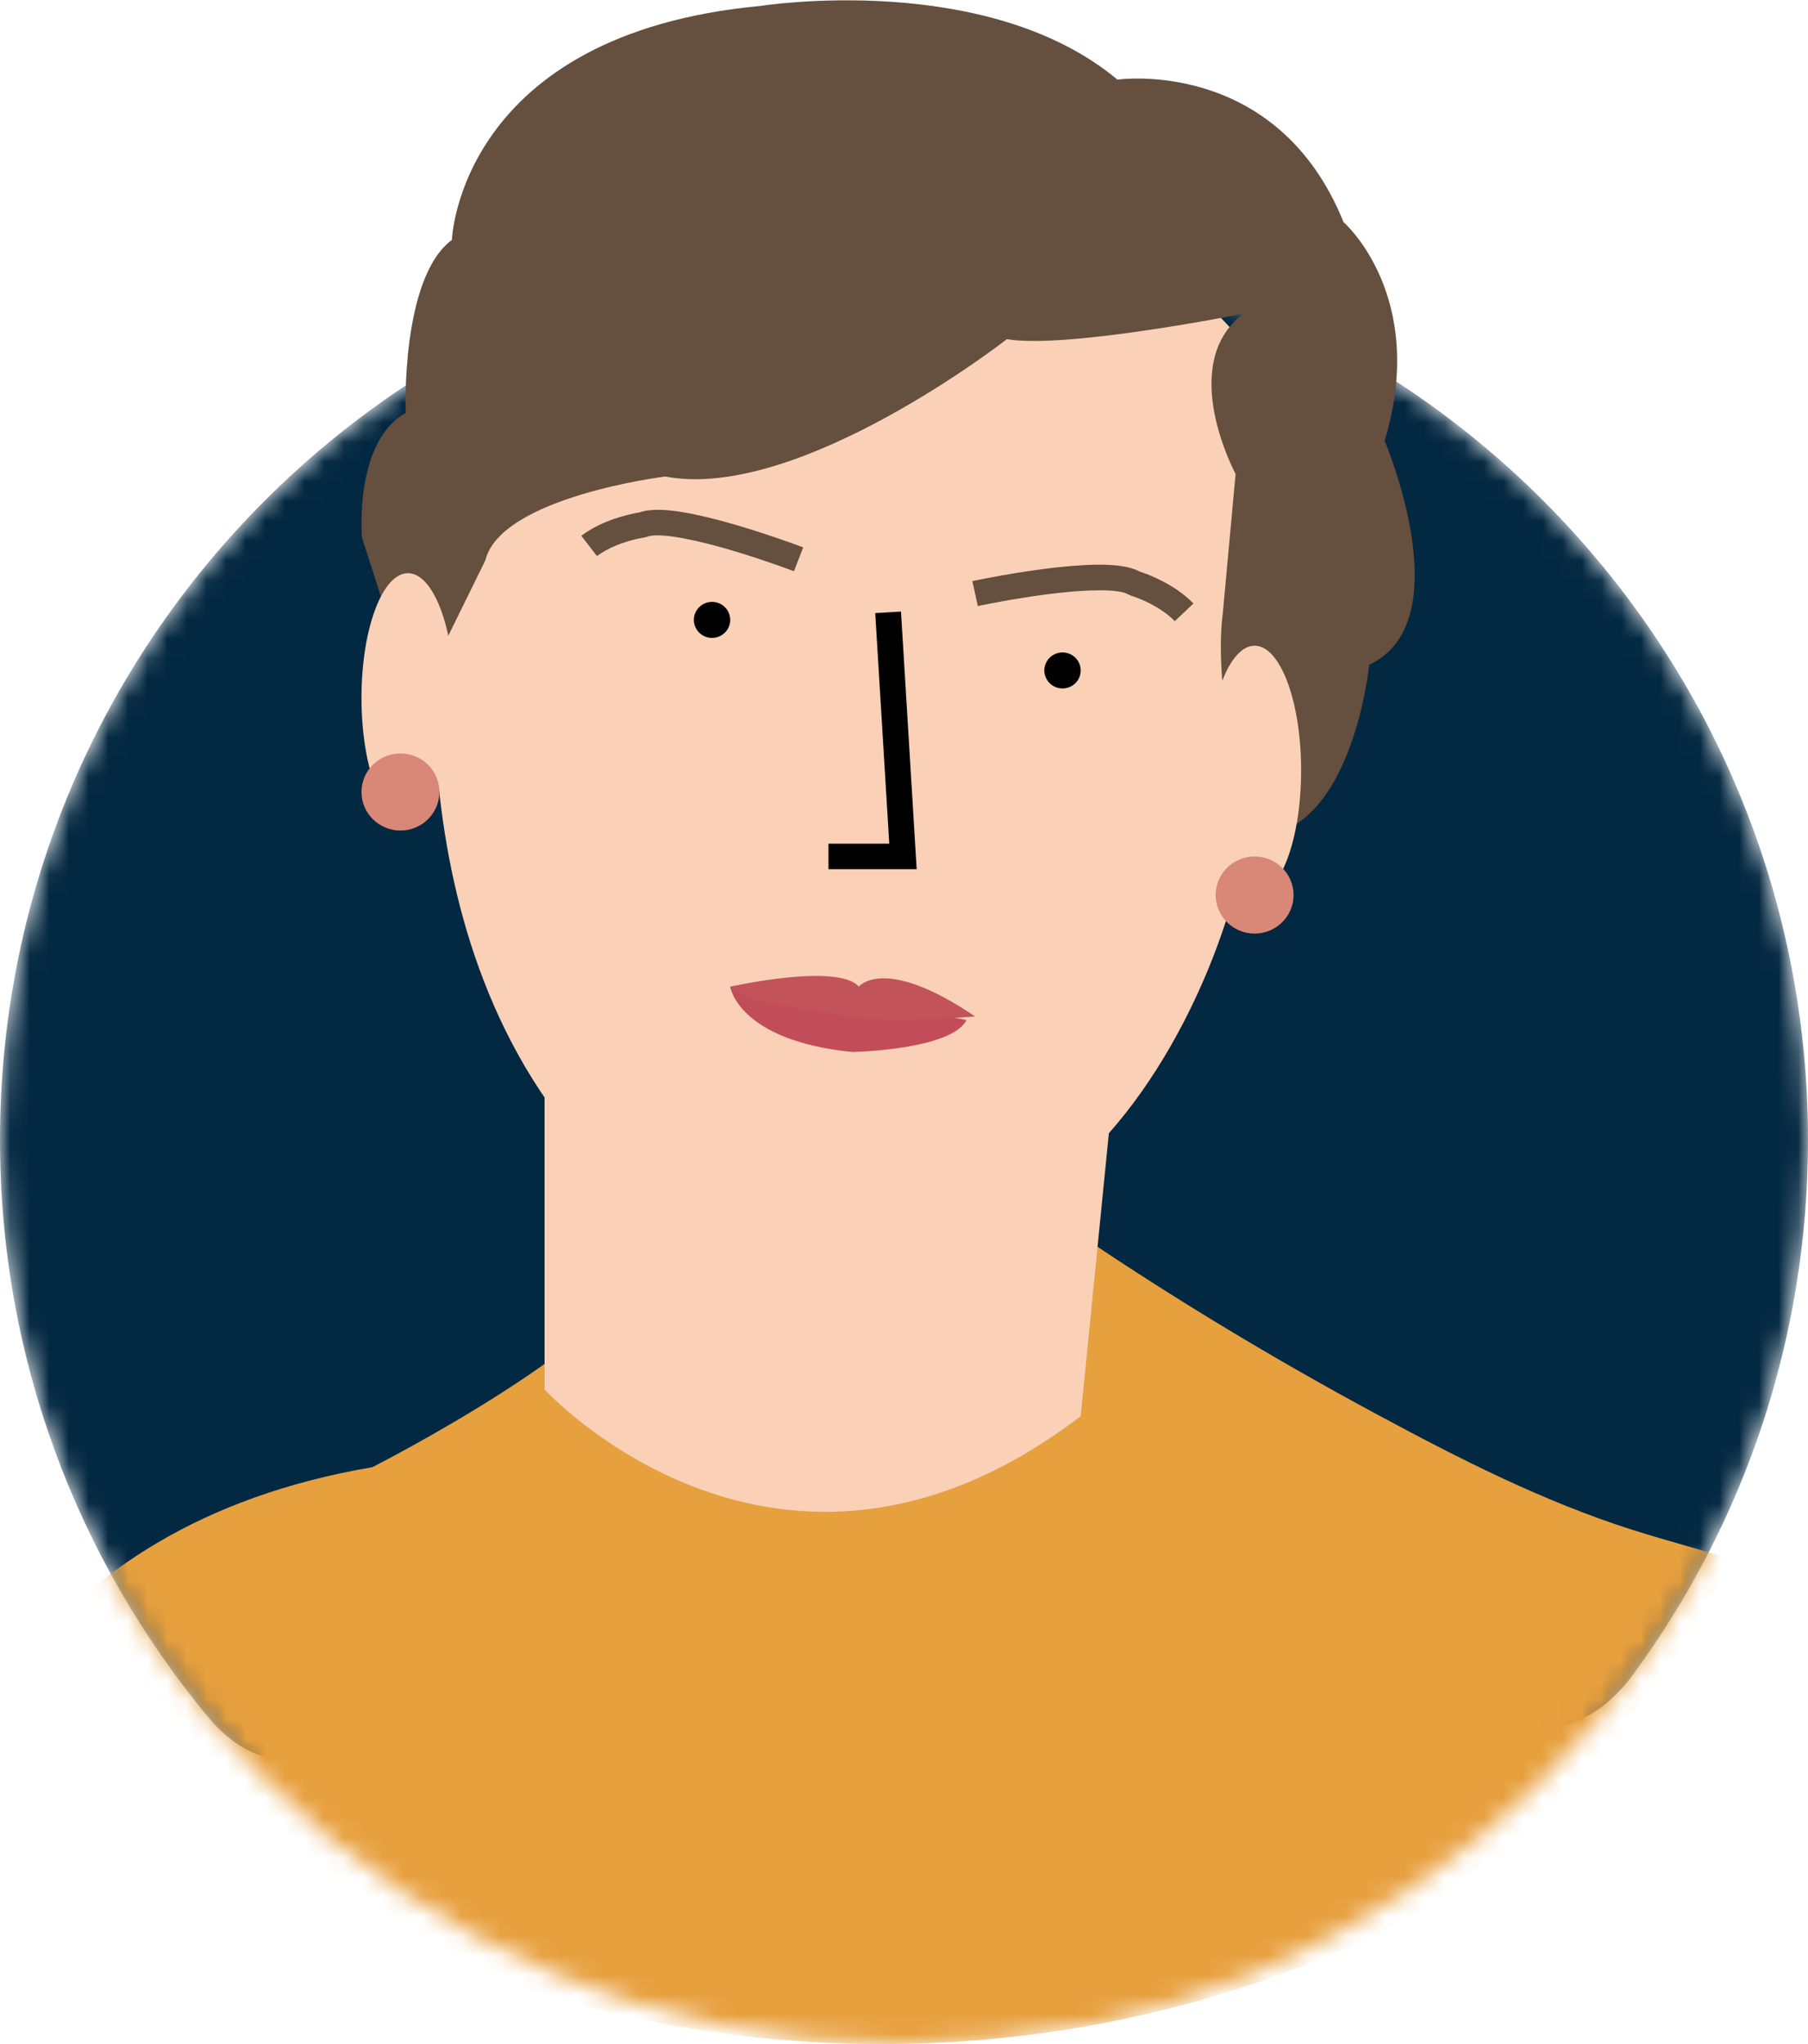
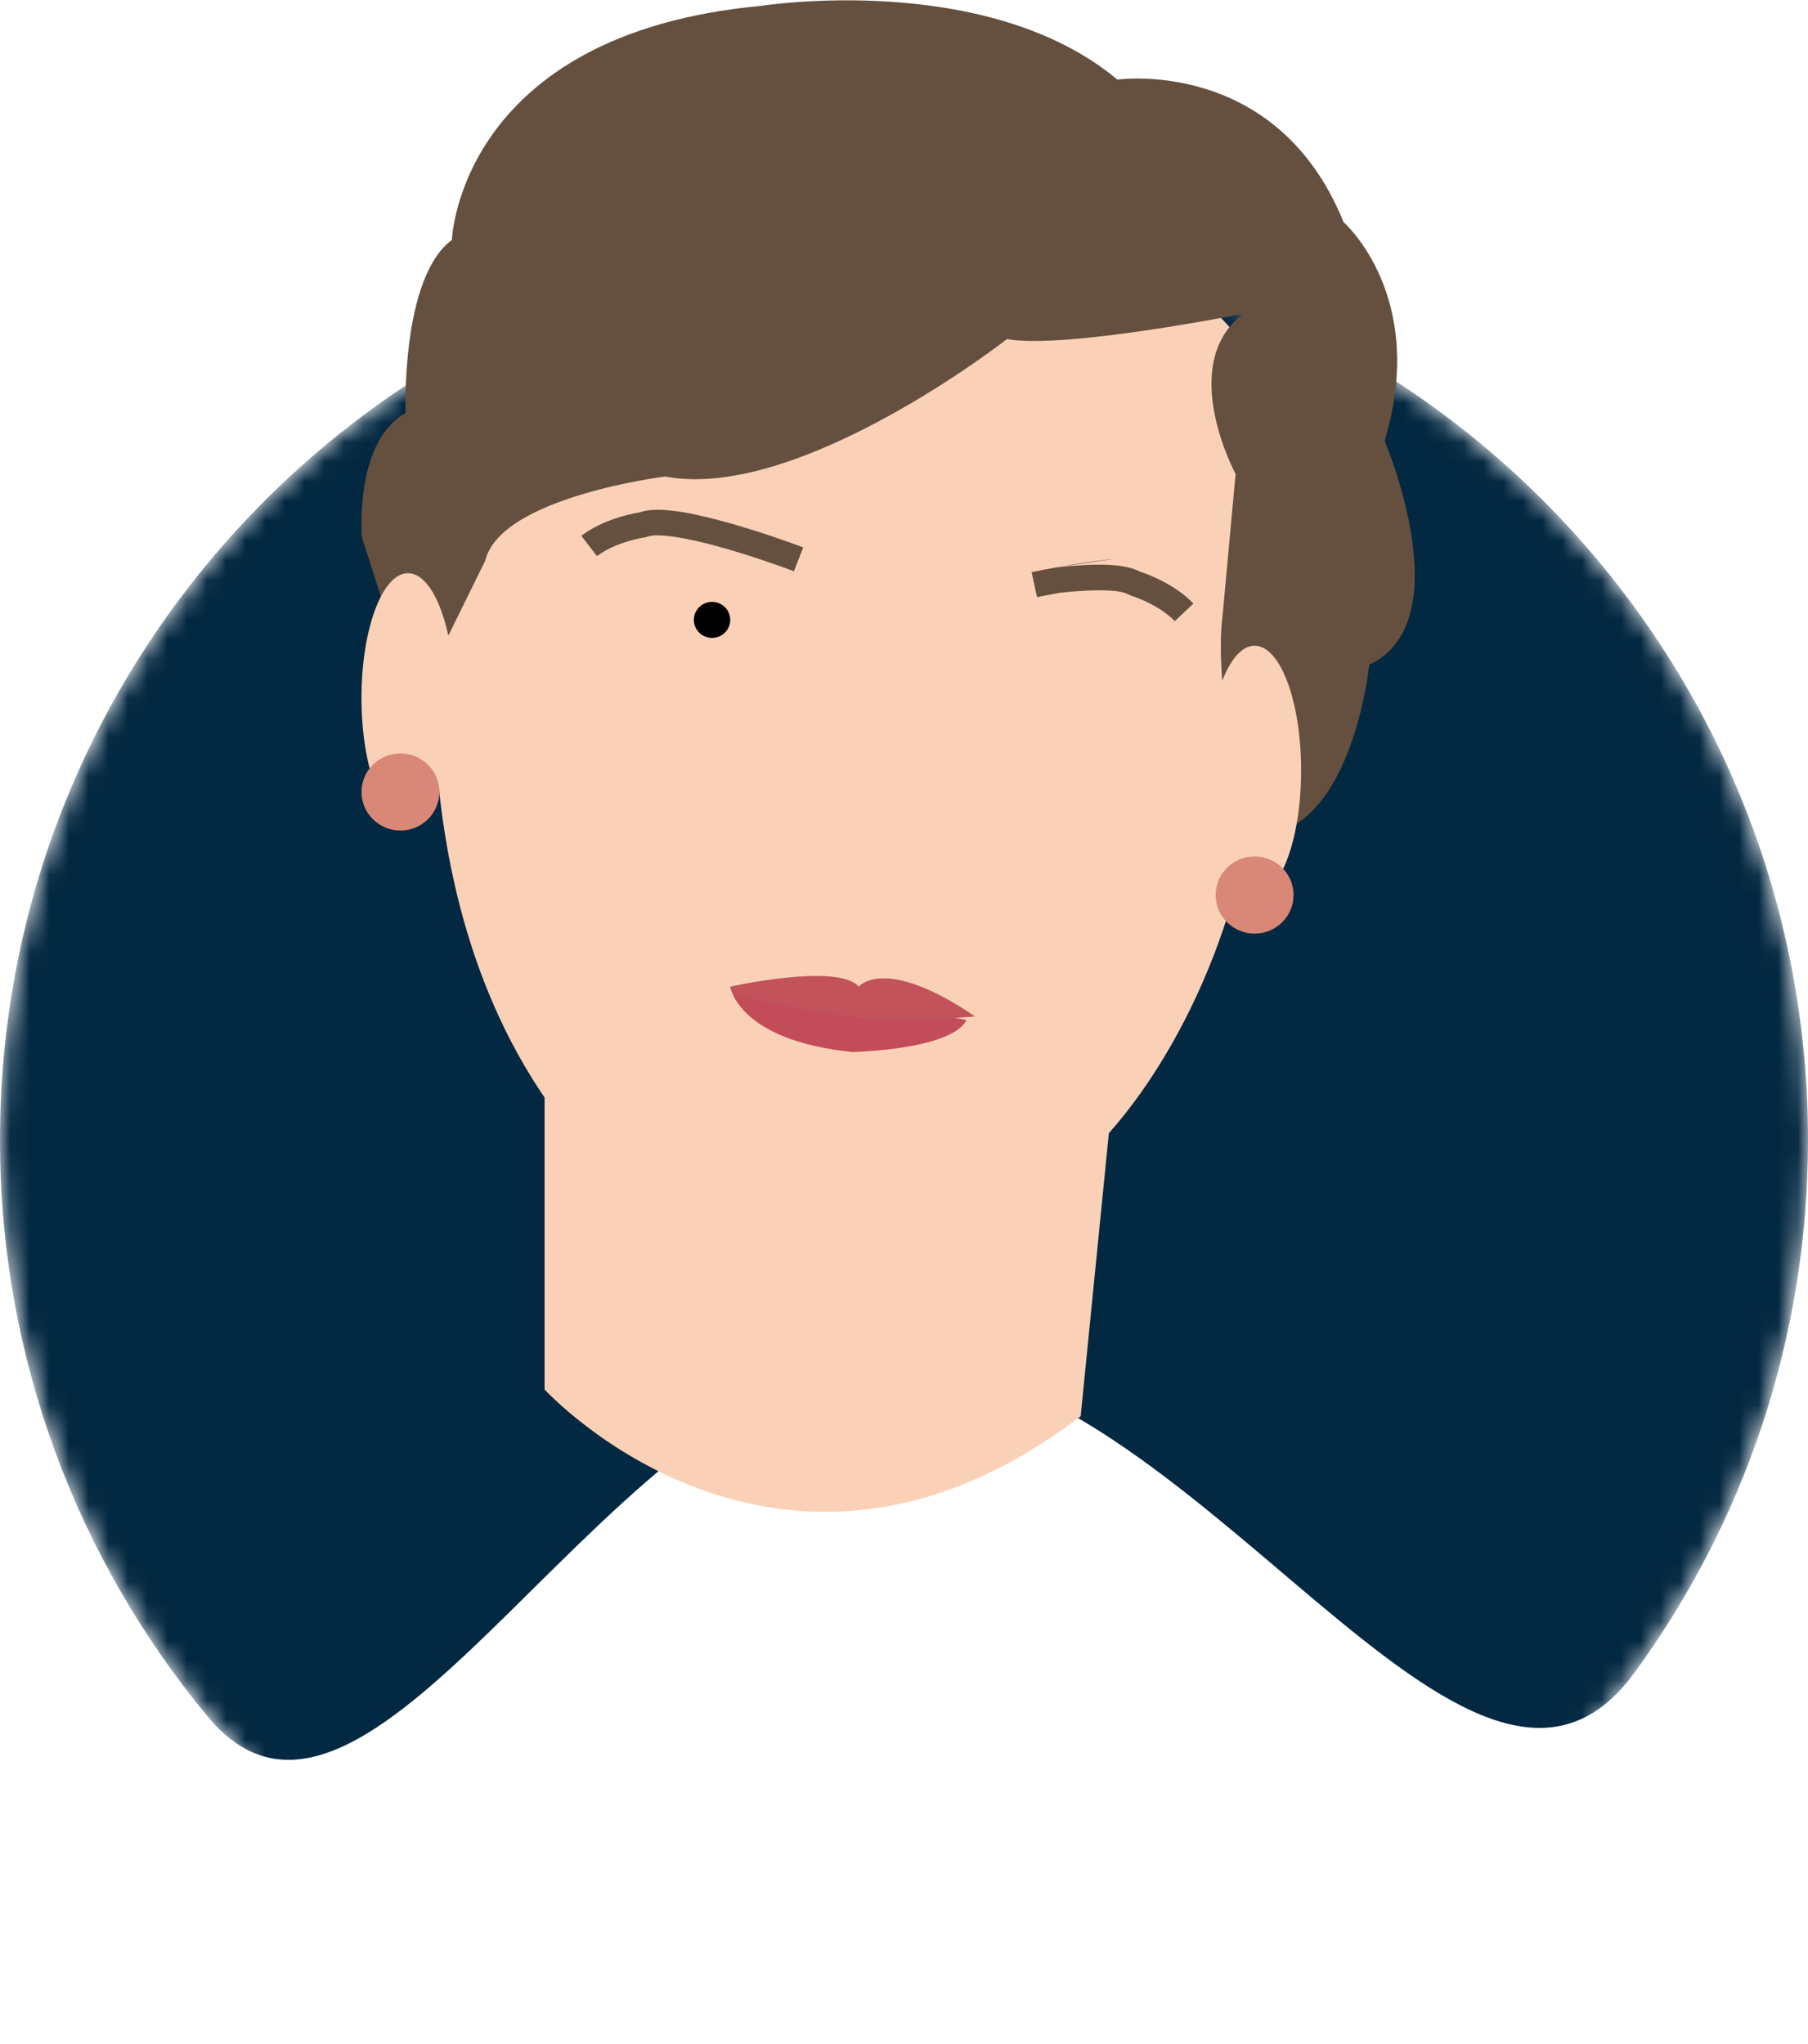
<svg xmlns="http://www.w3.org/2000/svg" xmlns:xlink="http://www.w3.org/1999/xlink" width="92" height="104" viewBox="0 0 92 104">
  <defs>
    <circle id="wzmmkr6sea" cx="46" cy="46" r="46" />
  </defs>
  <g fill="none" fill-rule="evenodd">
    <g>
      <g transform="translate(0 12)">
        <mask id="zorq7tqn2b" fill="#fff">
          <use xlink:href="#wzmmkr6sea" />
        </mask>
        <path fill="#032841" d="M45.54 57.194c15.266 0 29.254 27.37 37.622 15.922C88.719 65.513 92 56.14 92 46 92 20.595 71.405 0 46 0S0 20.595 0 46c0 11.147 3.965 21.369 10.562 29.33C19 85.513 31.282 57.194 45.54 57.194z" mask="url(#zorq7tqn2b)" />
-         <path fill="#E7A03E" d="M1 72.608c10.417 11.555 25.532 18.991 42.51 19.377 19.578.443 37.12-8.592 48.076-22.814-1.952-1.69-4.661-2.112-8.515-3.333-4.507-1.428-8.794-3.61-12.933-5.837-5.6-3.012-11.076-6.331-16.305-9.93-9.86 18.128-20.983 1.849-20.983 1.849-.758 4.068-13.905 10.729-13.905 10.729-8.71 1.486-14.322 5.36-17.945 9.959" mask="url(#zorq7tqn2b)" />
      </g>
      <g>
        <g>
          <path fill="#FAD1B7" d="M4.712 27.103s-3.549 17.983 6.055 30.179c0 0 9.812 8.268 14.823 7.854 3.965-1.483 8.875-3.512 11.9-6.492 4.835-4.766 8.352-13.394 8.352-20.172V18.009l-7.517-8.062L4.071 19.87l.641 7.234z" transform="translate(17.461) translate(.539)" />
          <path fill="#654F3E" d="M45.266 15.96s-9.022 1.812-12.029 1.295c0 0-10.591 8.283-17.389 6.99 0 0-8.368 1.035-9.153 4.27l-2.61 5.308-1.965-1.165-1.7-5.307s-.426-4.85 2.222-6.343c0 0-.26-6.86 2.353-8.802 0 0 .356-10.485 15.738-11.908 0 0 11.457-1.813 18.127 3.753 0 0 8.105-1.165 11.505 7.248 0 0 4.314 3.755 2.093 11.134 0 0 3.92 9.19-.786 11.39 0 0-.904 9.15-6.205 8.717 0 0-1.77-7.422-1.248-11.305l.654-7.12s-3.007-5.567.393-8.155" transform="translate(17.461) translate(.539)" />
          <path fill="#FAD1B7" d="M5.126 35.506c0 3.503-1.06 6.342-2.366 6.342S.394 39.01.394 35.506c0-3.503 1.06-6.343 2.366-6.343 1.307 0 2.366 2.84 2.366 6.343M48.208 39.195c0 3.503-1.06 6.343-2.366 6.343-1.307 0-2.367-2.84-2.367-6.343 0-3.502 1.06-6.343 2.367-6.343 1.306 0 2.366 2.84 2.366 6.343" transform="translate(17.461) translate(.539)" />
          <path fill="#654F3E" fill-rule="nonzero" d="M14.606 26.048c.825-.249 2.18-.058 4.046.438.463.123.947.264 1.446.418.446.138.889.282 1.32.429l.981.343.472.175-.471 1.213-.786-.286c-.61-.216-1.257-.432-1.908-.633-.482-.15-.95-.285-1.394-.403l-.31-.08-.589-.141-.541-.113c-.86-.165-1.505-.213-1.835-.13l-.089.028-.163.043-.157.026-.232.049-.14.033c-.41.103-.82.244-1.197.426-.169.082-.327.17-.472.264l-.21.146-.797-1.032c.272-.206.575-.387.902-.546.467-.225.96-.395 1.453-.518l.325-.075.282-.052.064-.022z" transform="translate(17.461) translate(.539)" />
          <path fill="#000" d="M19.157 31.54c0 .505-.413.916-.925.916-.511 0-.925-.41-.925-.916s.414-.917.925-.917c.512 0 .925.411.925.917" transform="translate(17.461) translate(.539)" />
-           <path fill="#654F3E" fill-rule="nonzero" d="M35.75 28.872c1.977-.218 3.383-.205 4.174.173l.062.033.12.04.253.094.148.059c.427.176.853.392 1.256.652.27.176.521.366.747.572l.218.211-.95.898c-.204-.212-.452-.41-.734-.593-.329-.213-.685-.393-1.041-.54l-.228-.09-.228-.077-.155-.068c-.226-.136-.74-.204-1.463-.202l-.513.011-.57.032-.305.024-.646.063c-.617.069-1.274.16-1.95.269-.365.059-.721.12-1.064.183l-.94.18-.185.039-.277-1.27.649-.13c.503-.098 1.045-.195 1.606-.285.697-.112 1.375-.207 2.016-.278z" transform="translate(17.461) translate(.539)" />
-           <path fill="#000" d="M35.141 34.112c0 .505.414.916.926.916.51 0 .924-.41.924-.916s-.413-.917-.924-.917c-.512 0-.926.411-.926.917" transform="translate(17.461) translate(.539)" />
+           <path fill="#654F3E" fill-rule="nonzero" d="M35.75 28.872c1.977-.218 3.383-.205 4.174.173l.062.033.12.04.253.094.148.059c.427.176.853.392 1.256.652.27.176.521.366.747.572l.218.211-.95.898c-.204-.212-.452-.41-.734-.593-.329-.213-.685-.393-1.041-.54l-.228-.09-.228-.077-.155-.068c-.226-.136-.74-.204-1.463-.202l-.513.011-.57.032-.305.024-.646.063l-.94.18-.185.039-.277-1.27.649-.13c.503-.098 1.045-.195 1.606-.285.697-.112 1.375-.207 2.016-.278z" transform="translate(17.461) translate(.539)" />
          <path fill="#C24D58" d="M20.733 50.492l-1.576-.293s.378 2.743 6.23 3.327c0 0 5.027-.104 5.794-1.628l-5.794-1.121-4.654-.285z" transform="translate(17.461) translate(.539)" />
          <path fill="#C2535A" d="M19.157 50.2s5.481-1.225 6.542 0c0 0 1.287-1.633 5.918 1.517 0 0-4.891.408-6.23 0 0 0-5.876-.642-6.23-1.517" transform="translate(17.461) translate(.539)" />
          <path fill="#FAD1B7" d="M9.71 55.835v14.86s11.956 13.053 27.28 1.36l1.616-16.22H9.709z" transform="translate(17.461) translate(.539)" />
-           <path fill="#000" fill-rule="nonzero" d="M26.536 31.194L27.847 31.116 28.645 44.225 24.157 44.225 24.157 42.925 27.25 42.925z" transform="translate(17.461) translate(.539)" />
          <path fill="#D98777" d="M4.358 40.296c0 1.082-.887 1.961-1.981 1.961-1.095 0-1.983-.879-1.983-1.961 0-1.083.888-1.962 1.983-1.962 1.094 0 1.981.879 1.981 1.962M47.823 45.537c0 1.085-.888 1.963-1.981 1.963-1.096 0-1.983-.878-1.983-1.963 0-1.082.887-1.961 1.983-1.961 1.093 0 1.98.879 1.98 1.961" transform="translate(17.461) translate(.539)" />
        </g>
      </g>
    </g>
  </g>
</svg>